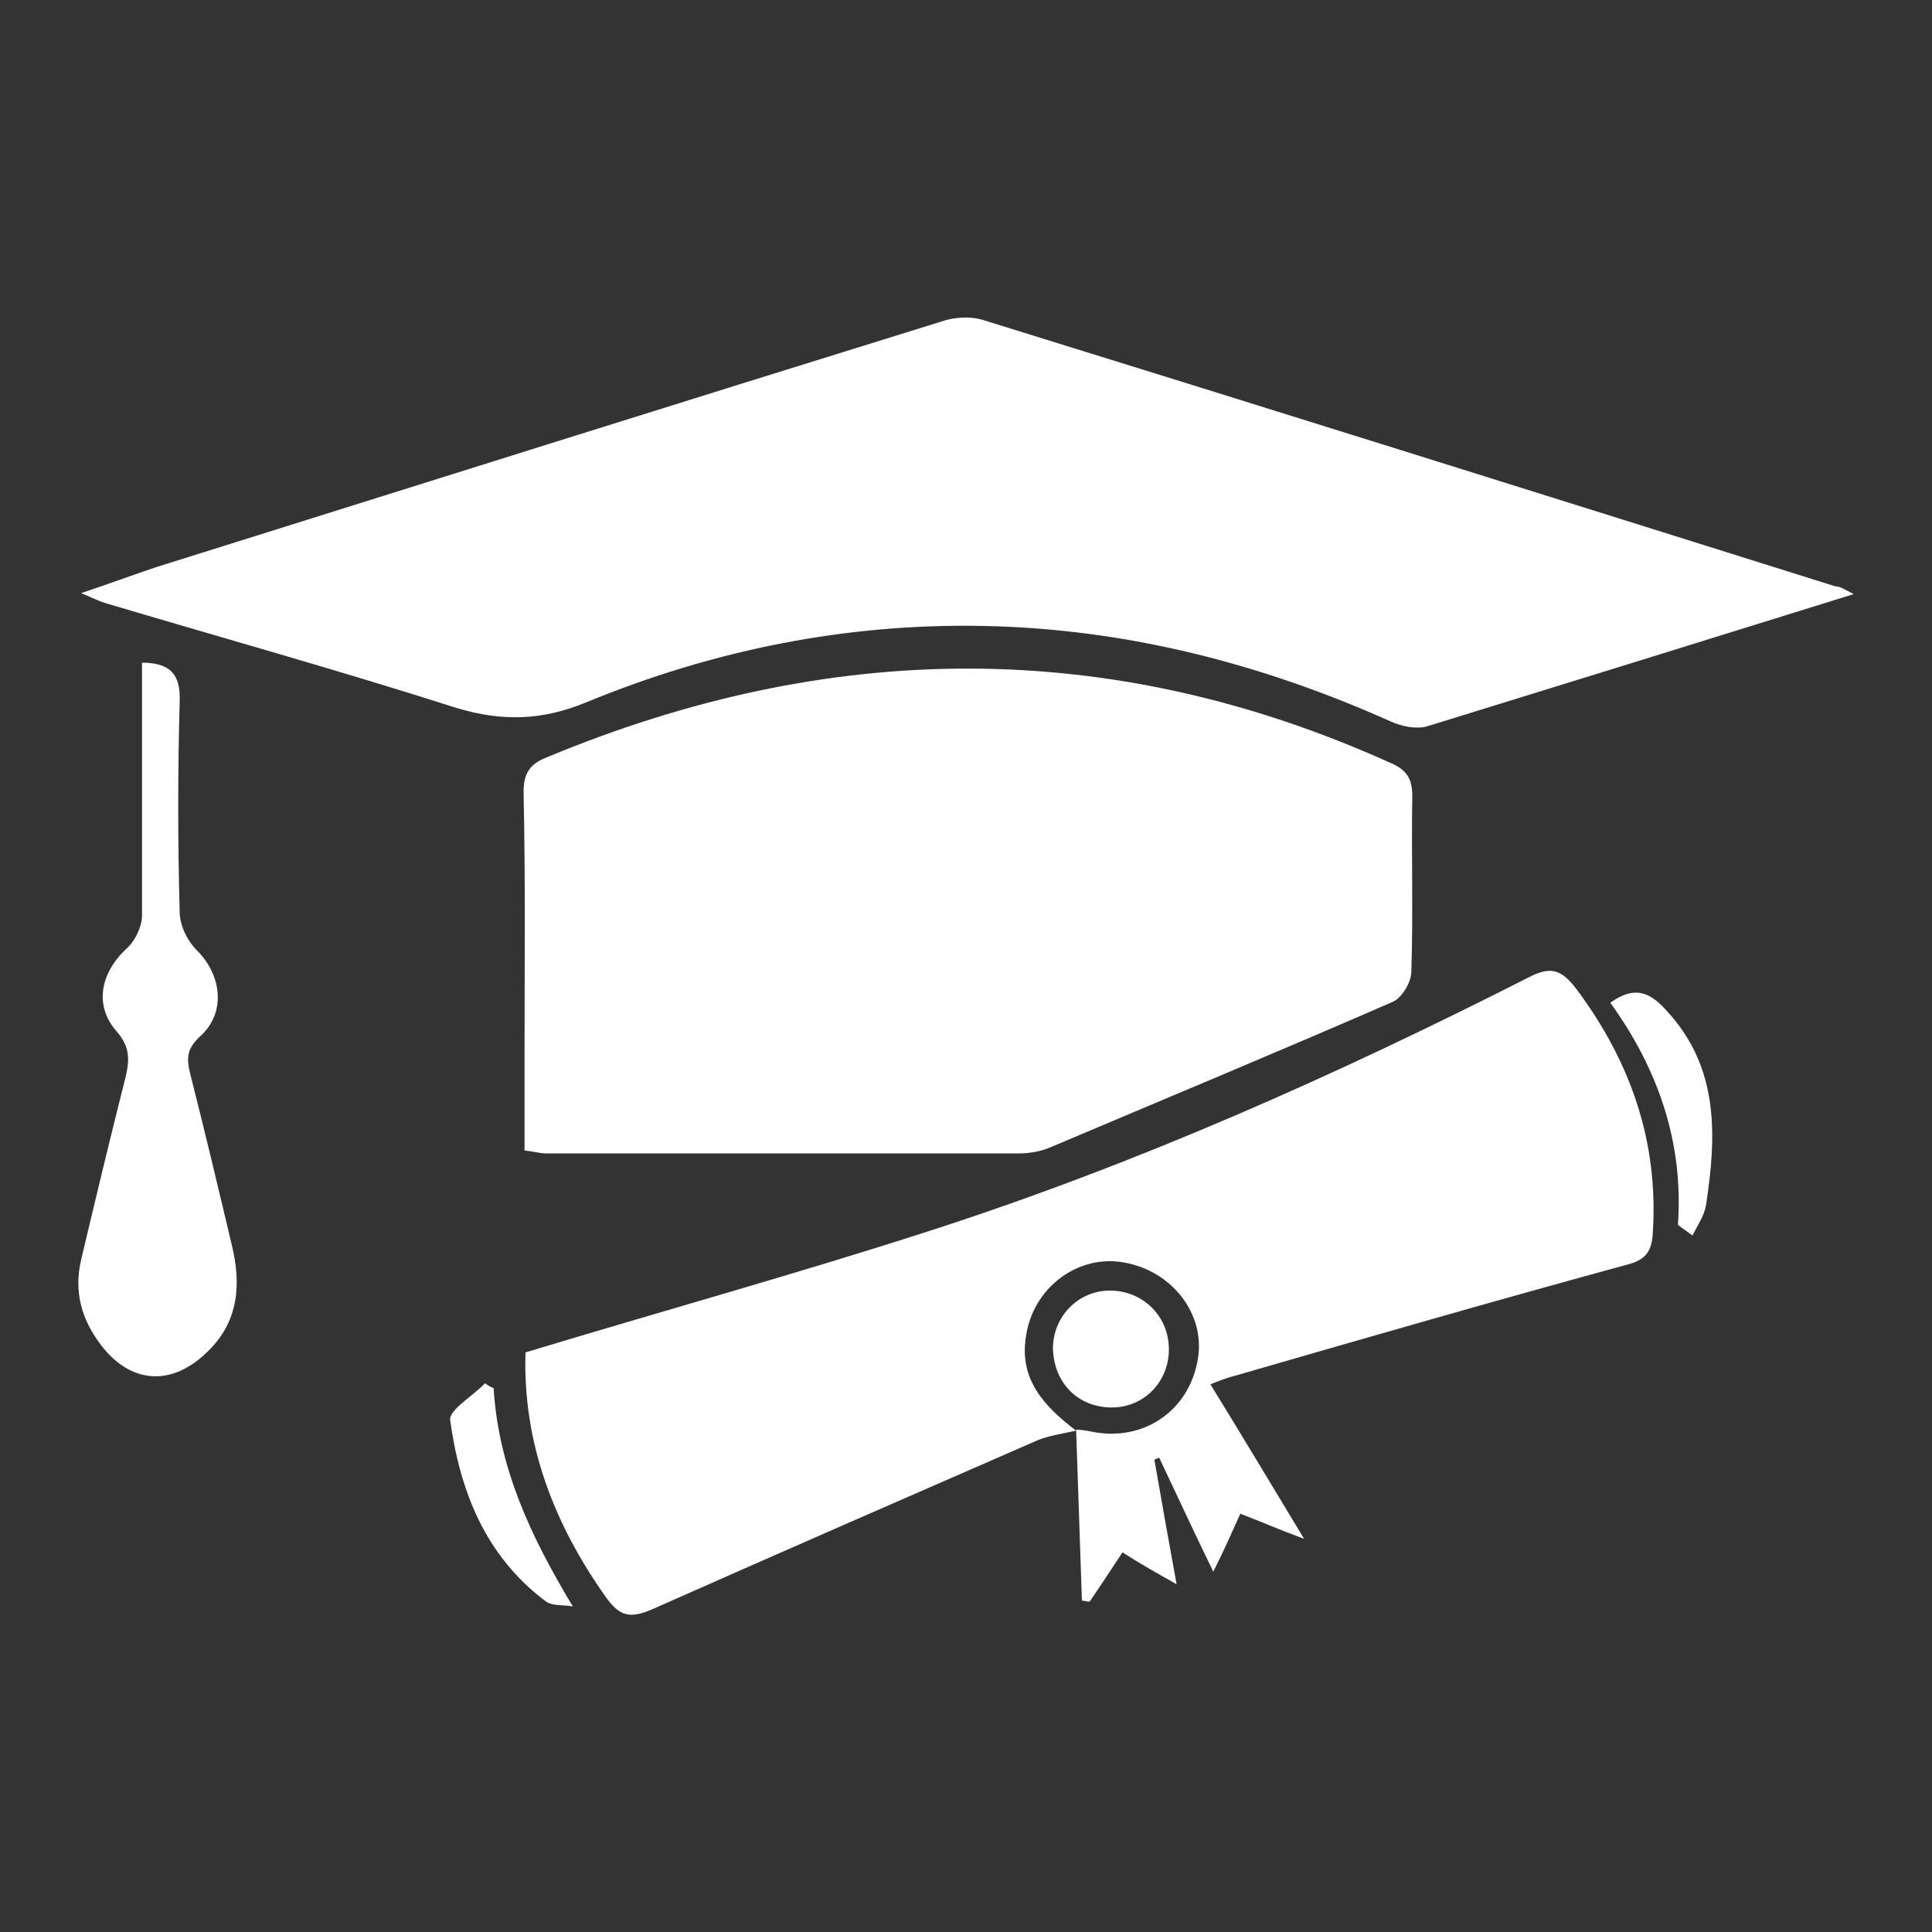
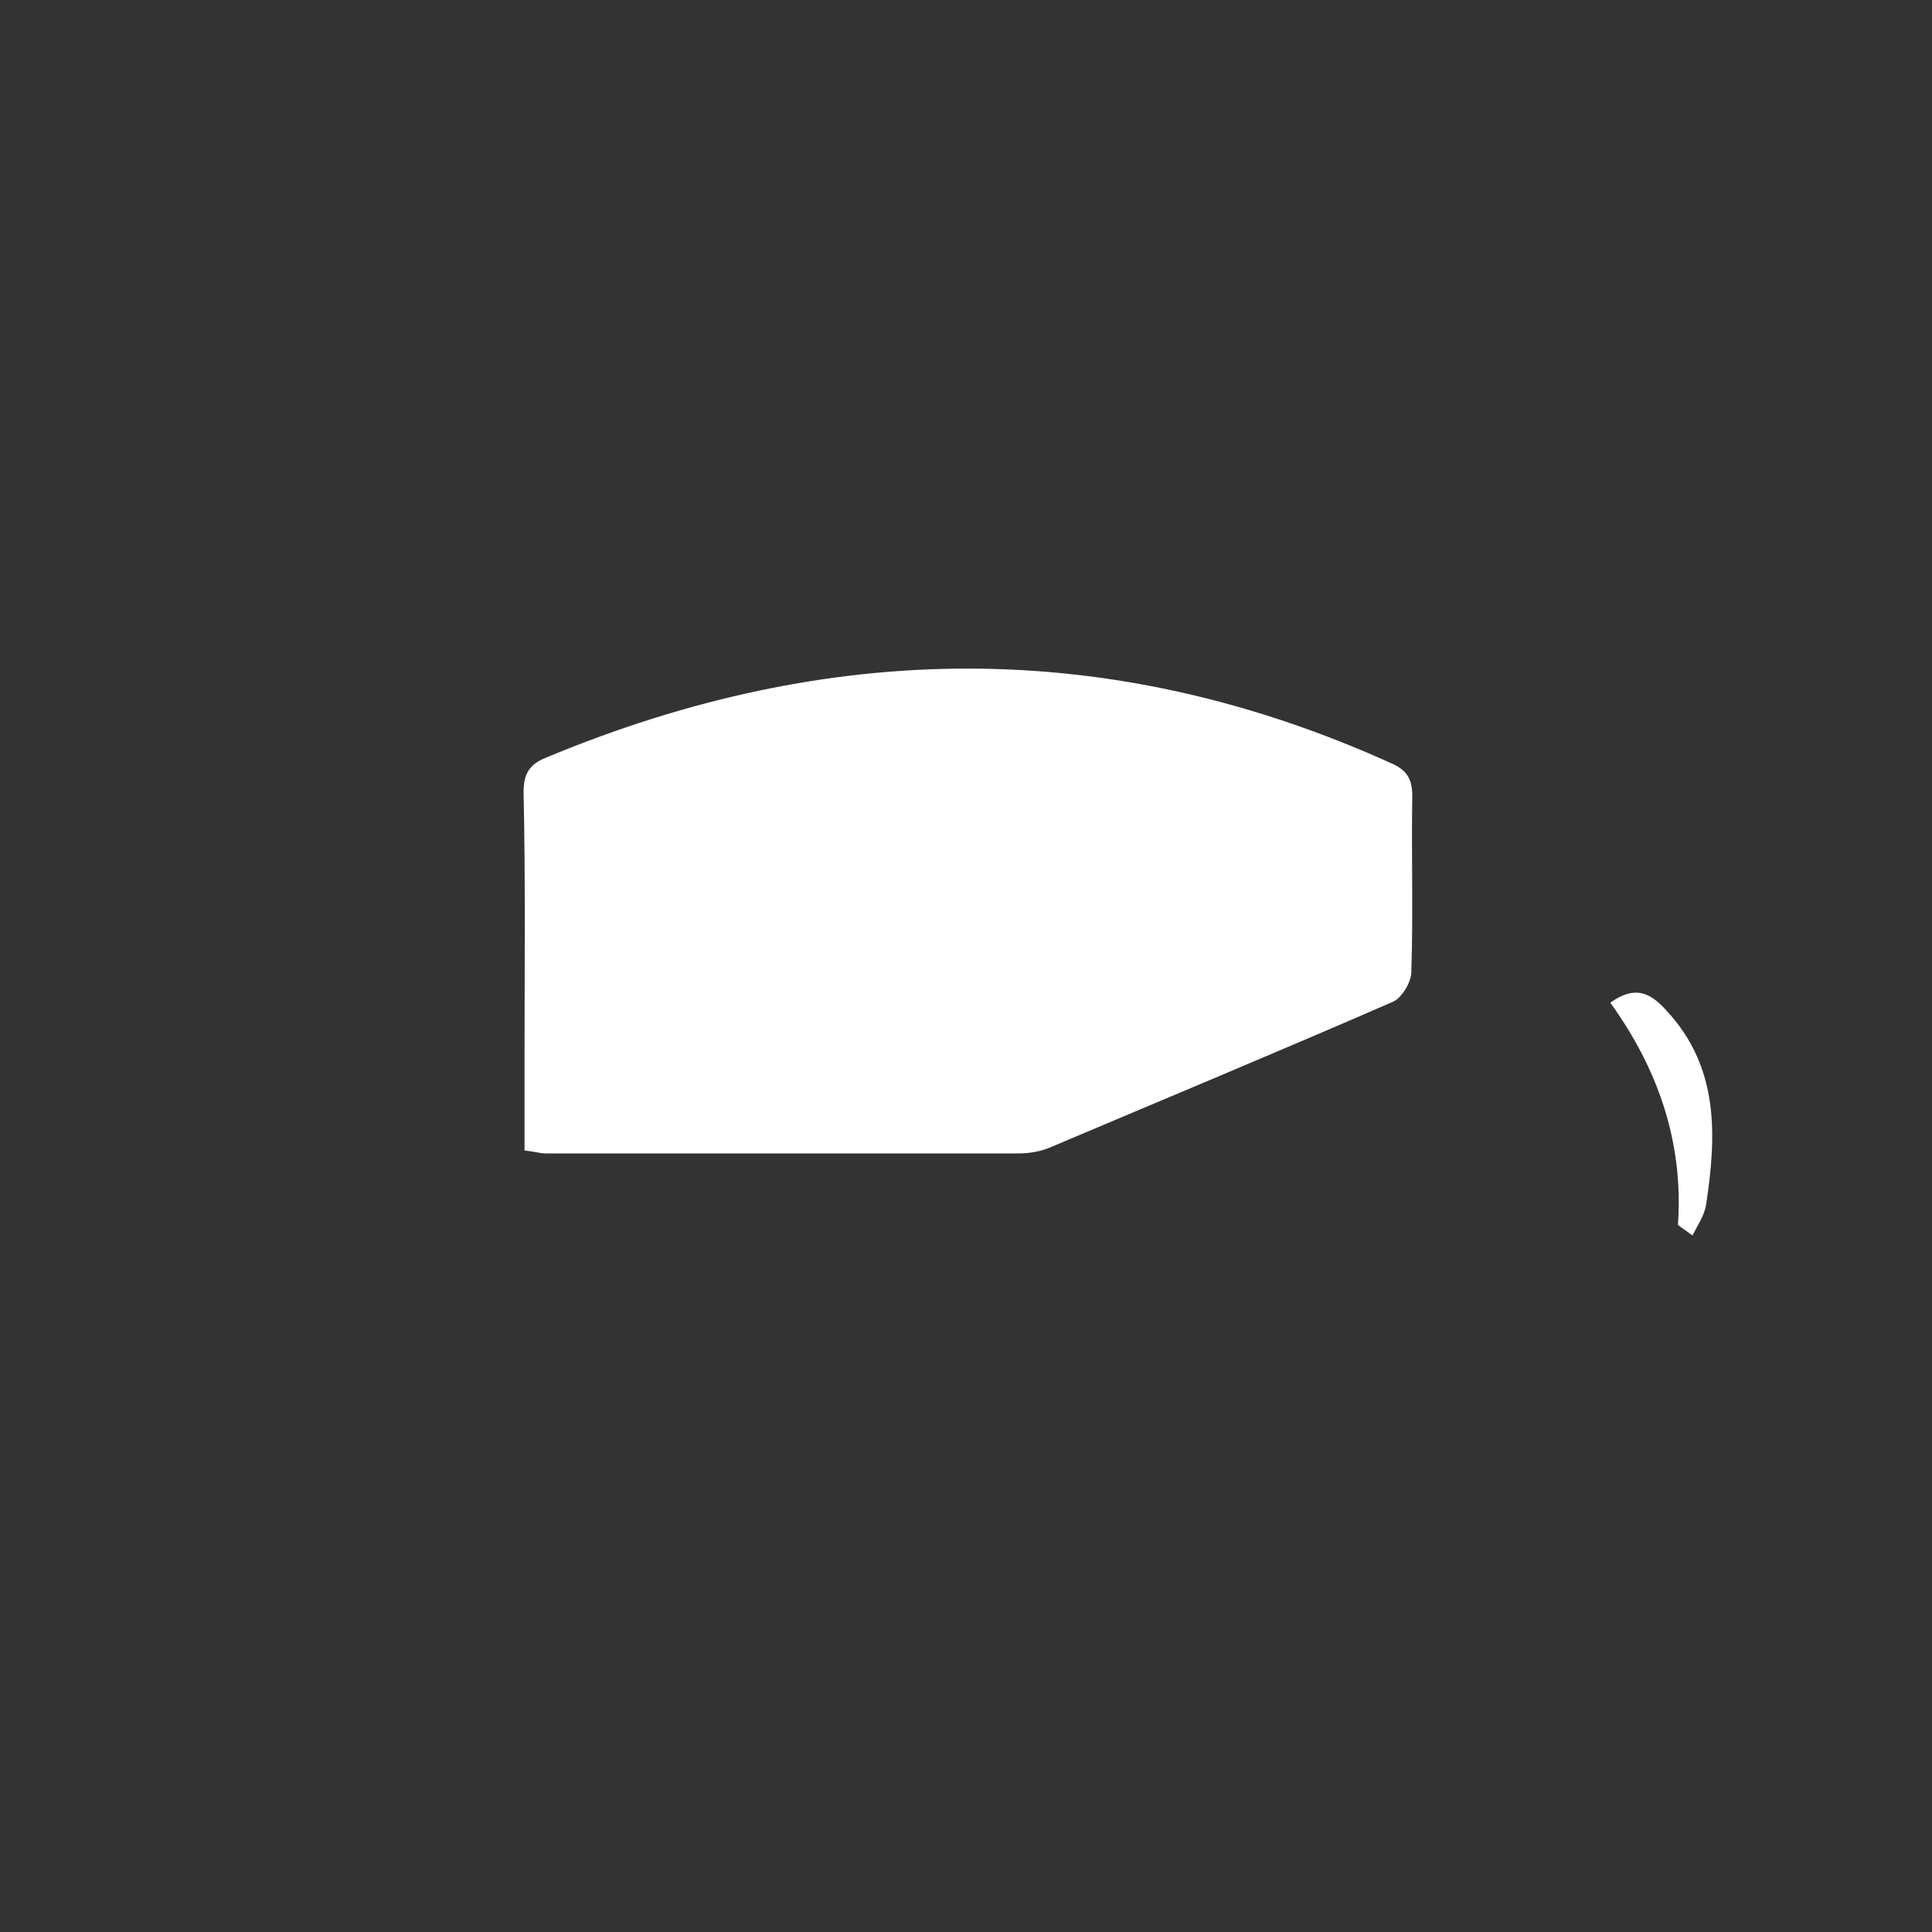
<svg xmlns="http://www.w3.org/2000/svg" version="1.1" id="Capa_1" x="0px" y="0px" viewBox="0 0 200 200" style="enable-background:new 0 0 200 200;" xml:space="preserve">
  <rect x="0" y="0" width="200" height="200" fill="#333333" stroke="none" />
  <style type="text/css">
	.st0{fill:#FFFFFF;}
</style>
  <g>
    <g>
-       <path class="st0" d="M191.9,61.5c-15.1,4.7-29.6,9.2-44.2,13.7c-1.1,0.3-2.6,0-3.7-0.5c-13.4-6-27.4-9.6-42.1-9.9    c-14.3-0.3-28.1,2.5-41.2,7.9c-4.6,1.9-8.7,2-13.4,0.6C35.1,69.4,22.9,66,10.8,62.4c-0.6-0.2-1.2-0.5-2.4-1c3-1,5.4-1.9,7.8-2.7    c27.1-8.5,54.1-17,81.2-25.4c1.4-0.5,3.2-0.6,4.6-0.1c29.4,9.1,58.7,18.3,88,27.5C190.5,60.7,190.9,61,191.9,61.5z" />
      <path class="st0" d="M54.3,119.1c0-3.5,0-6.8,0-10.1c0-9,0.1-18-0.1-27c0-1.9,0.6-2.9,2.4-3.6C85.9,66.2,115,65.9,144,79    c1.6,0.7,2.2,1.6,2.2,3.4c-0.1,6.1,0.1,12.2-0.1,18.2c0,1.1-1,2.7-1.9,3.1c-11.7,5.1-23.5,10-35.3,15c-1.1,0.5-2.3,0.7-3.5,0.7    c-16.3,0-32.6,0-48.9,0C55.9,119.4,55.3,119.2,54.3,119.1z" />
-       <path class="st0" d="M111.4,148.1c-1.3,0.3-2.8,0.5-4,1c-13.3,5.8-26.6,11.6-39.9,17.5c-2.3,1-3.4,0.7-4.8-1.3    c-5.4-7.6-8.6-16-8.3-25.3c14.2-4.3,28.3-8.2,42.2-12.7c21.3-6.9,41.7-16,61.6-26.1c2.3-1.2,3.4-0.9,5,1.2    c5.6,7.5,8.5,15.8,7.9,25.2c-0.1,1.9-0.7,2.8-2.6,3.3c-13.6,3.7-27.1,7.6-40.6,11.5c-0.8,0.2-1.6,0.5-2.6,0.9    c3.2,5.2,6.2,10.2,9.7,16c-2.7-1-4.5-1.8-6.6-2.6c-0.9,2-1.7,3.8-2.8,6c-2-4.1-3.8-8-5.6-11.8c-0.2,0.1-0.3,0.1-0.5,0.2    c0.7,4,1.4,8,2.3,12.9c-2.3-1.3-3.9-2.2-5.6-3.3c-1.2,1.8-2.3,3.5-3.4,5.1c-0.3,0-0.5-0.1-0.8-0.1c-0.2-5.9-0.4-11.8-0.6-17.7    c0.5,0,1.1,0.1,1.6,0.2c5.3,1.1,10.1-2.1,11-7.5c0.8-4.6-2.6-9.1-7.6-10c-4.8-0.9-9.5,2.6-10.2,7.7    C105.5,142.8,108.1,145.6,111.4,148.1z" />
-       <path class="st0" d="M14.7,68.6c3,0,4,1.3,3.9,4c-0.2,7.3-0.2,14.5,0,21.8c0,1.4,0.8,3,1.8,4c2.6,2.6,3,6.5,0.3,8.9    c-1.4,1.3-1.4,2.3-1,3.9c1.5,5.9,2.9,11.8,4.3,17.7c1,4.1,0.7,8-2.6,11.1c-3.6,3.5-7.8,3.3-10.9-0.7c-2-2.6-2.9-5.5-2.1-8.9    c1.5-6.3,3-12.6,4.6-18.9c0.4-1.7,0.5-3.1-0.9-4.7c-2.4-2.7-1.7-6.1,1-8.6c0.9-0.8,1.6-2.3,1.6-3.4C14.7,86.2,14.7,77.5,14.7,68.6    z" />
      <path class="st0" d="M173.7,126.8c0.6-8.6-2.1-16.2-7-23c2.5-1.8,4.1-1.1,5.8,0.8c5.5,5.9,5.2,13,4.1,20.2    c-0.2,1.1-0.9,2.1-1.4,3.1C174.7,127.5,174.2,127.2,173.7,126.8z" />
-       <path class="st0" d="M51.1,143.7c0.5,8.2,3.8,15.3,8.2,22.6c-1-0.2-2.2,0-2.9-0.6c-6.2-4.7-8.8-11.4-9.8-18.7    c-0.1-1.1,2.4-2.5,3.6-3.8C50.5,143.4,50.8,143.6,51.1,143.7z" />
-       <path class="st0" d="M114.9,133.6c3.3,0,6,2.5,6.1,5.9c0.1,3.5-2.6,6.3-6.1,6.2c-3.4-0.1-5.8-2.6-5.9-6.1    C109,136.3,111.6,133.6,114.9,133.6z" />
    </g>
  </g>
</svg>